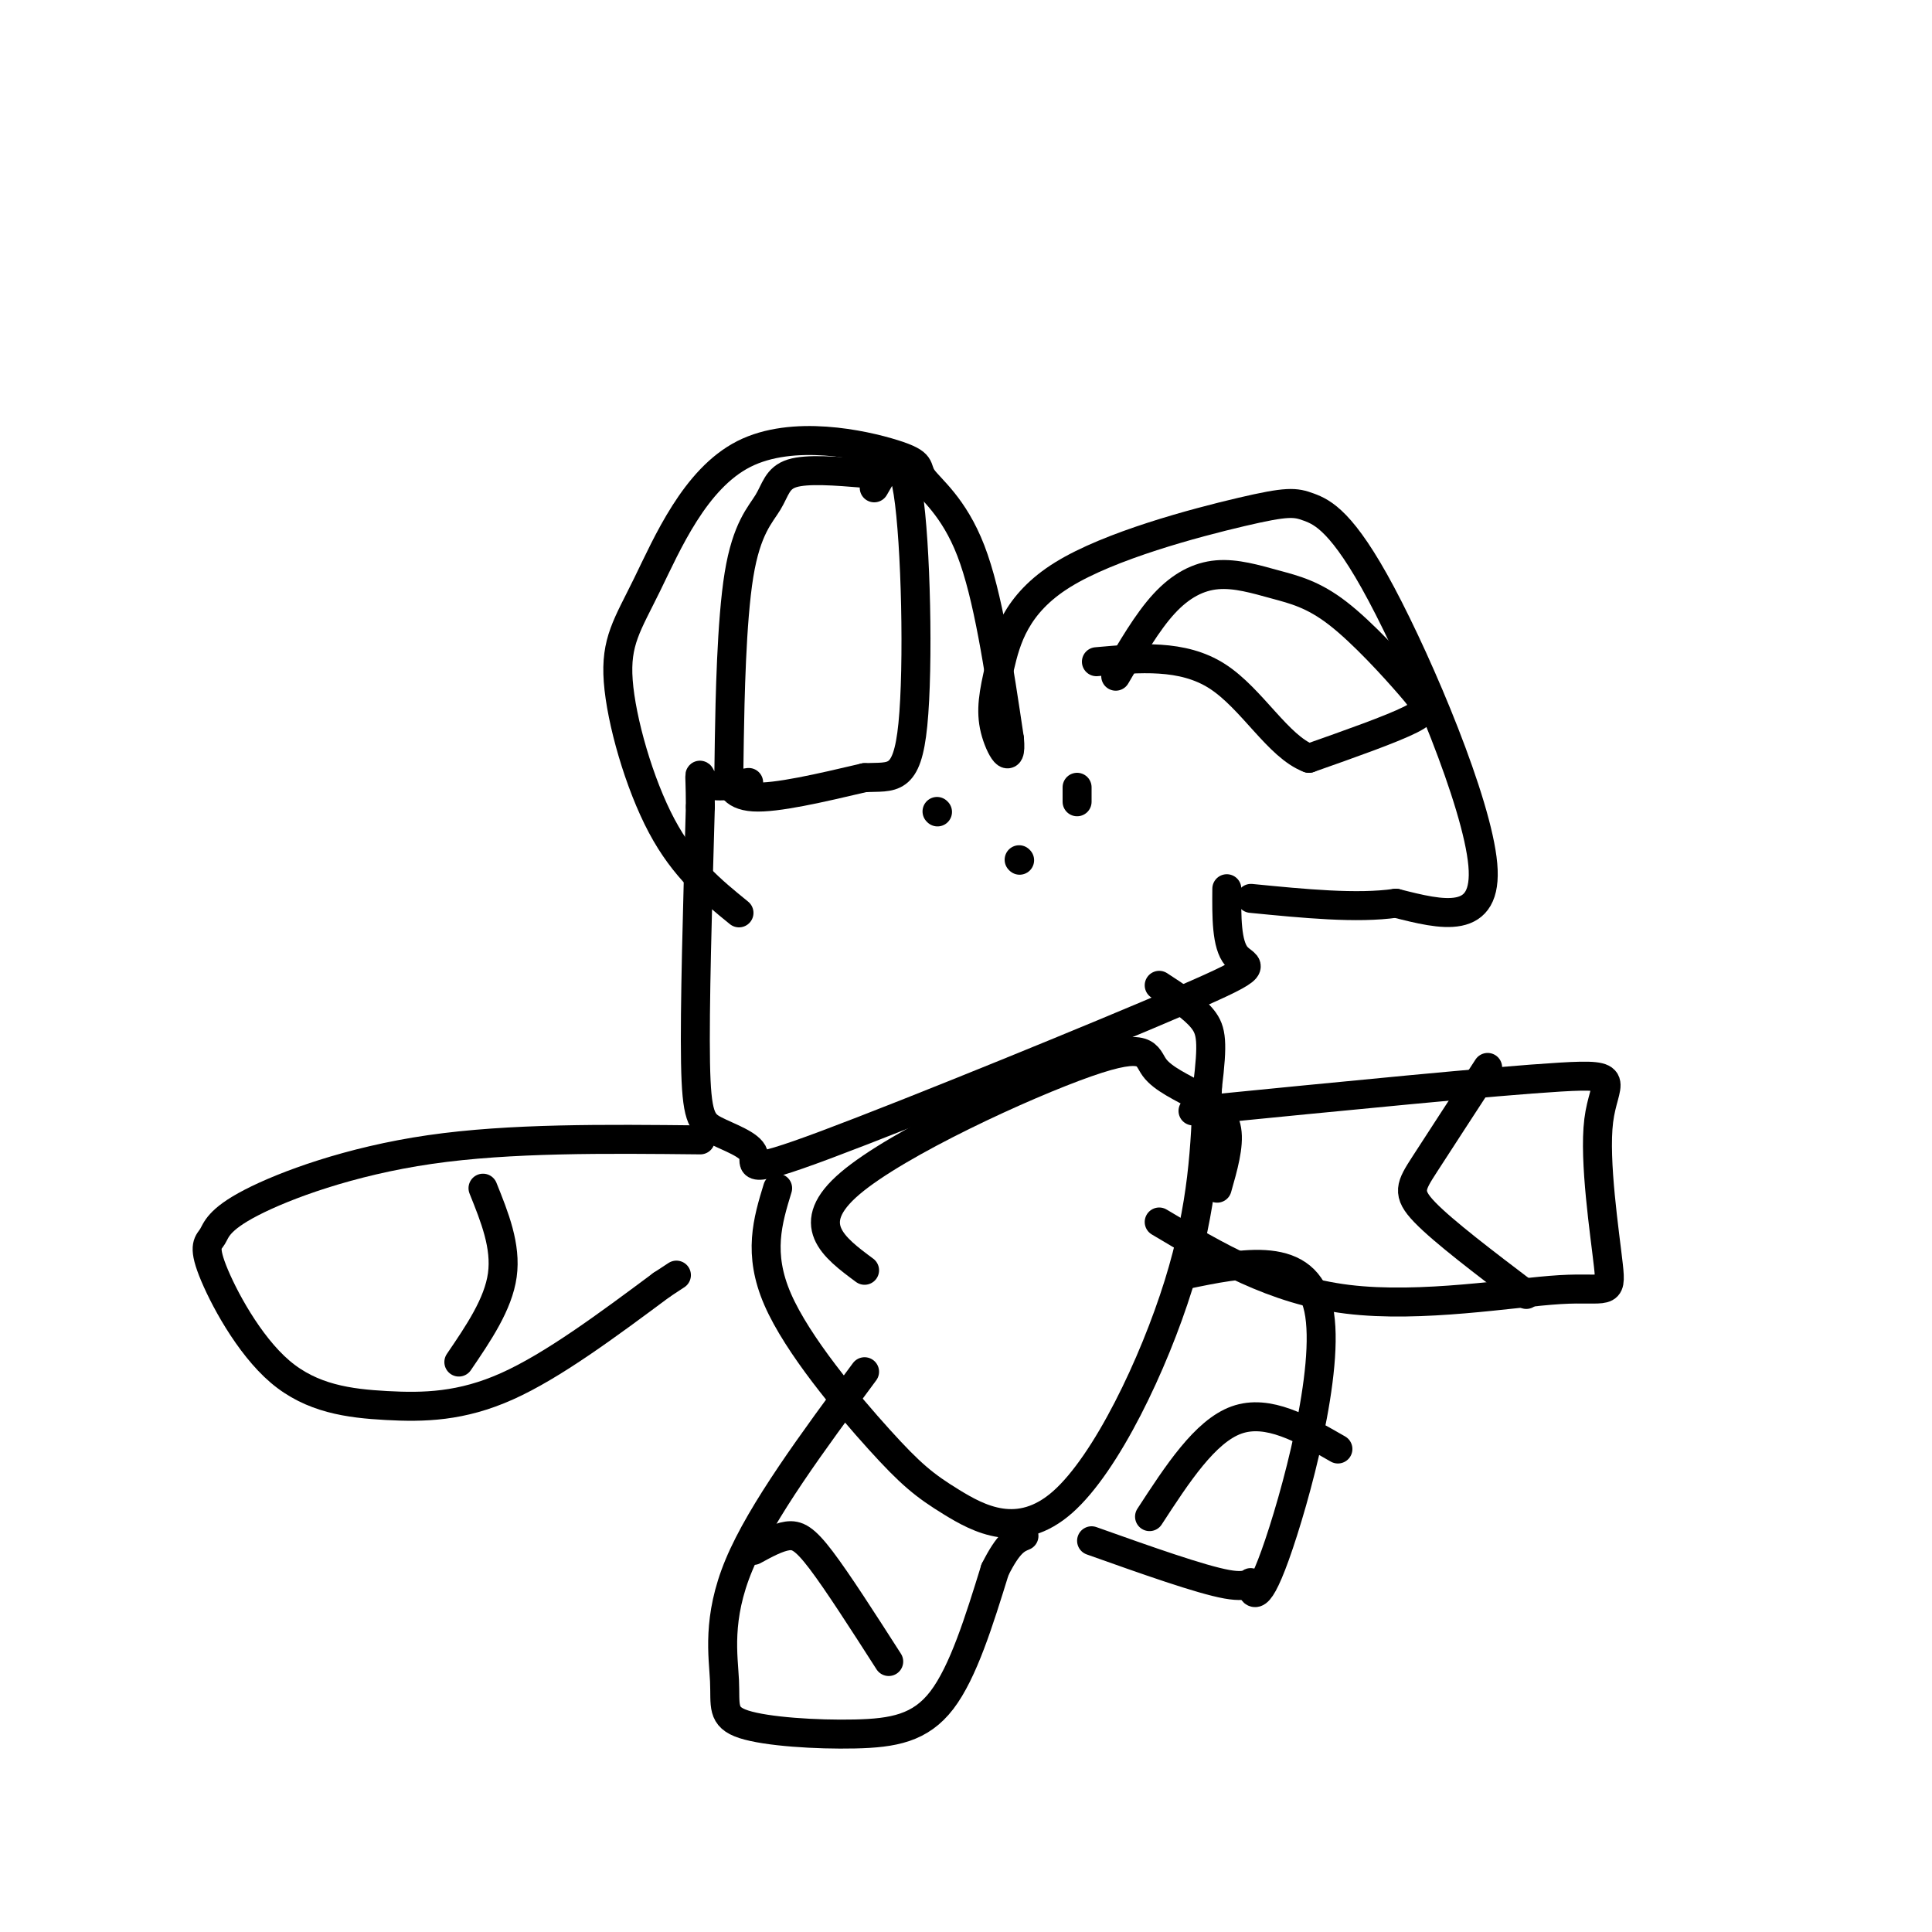
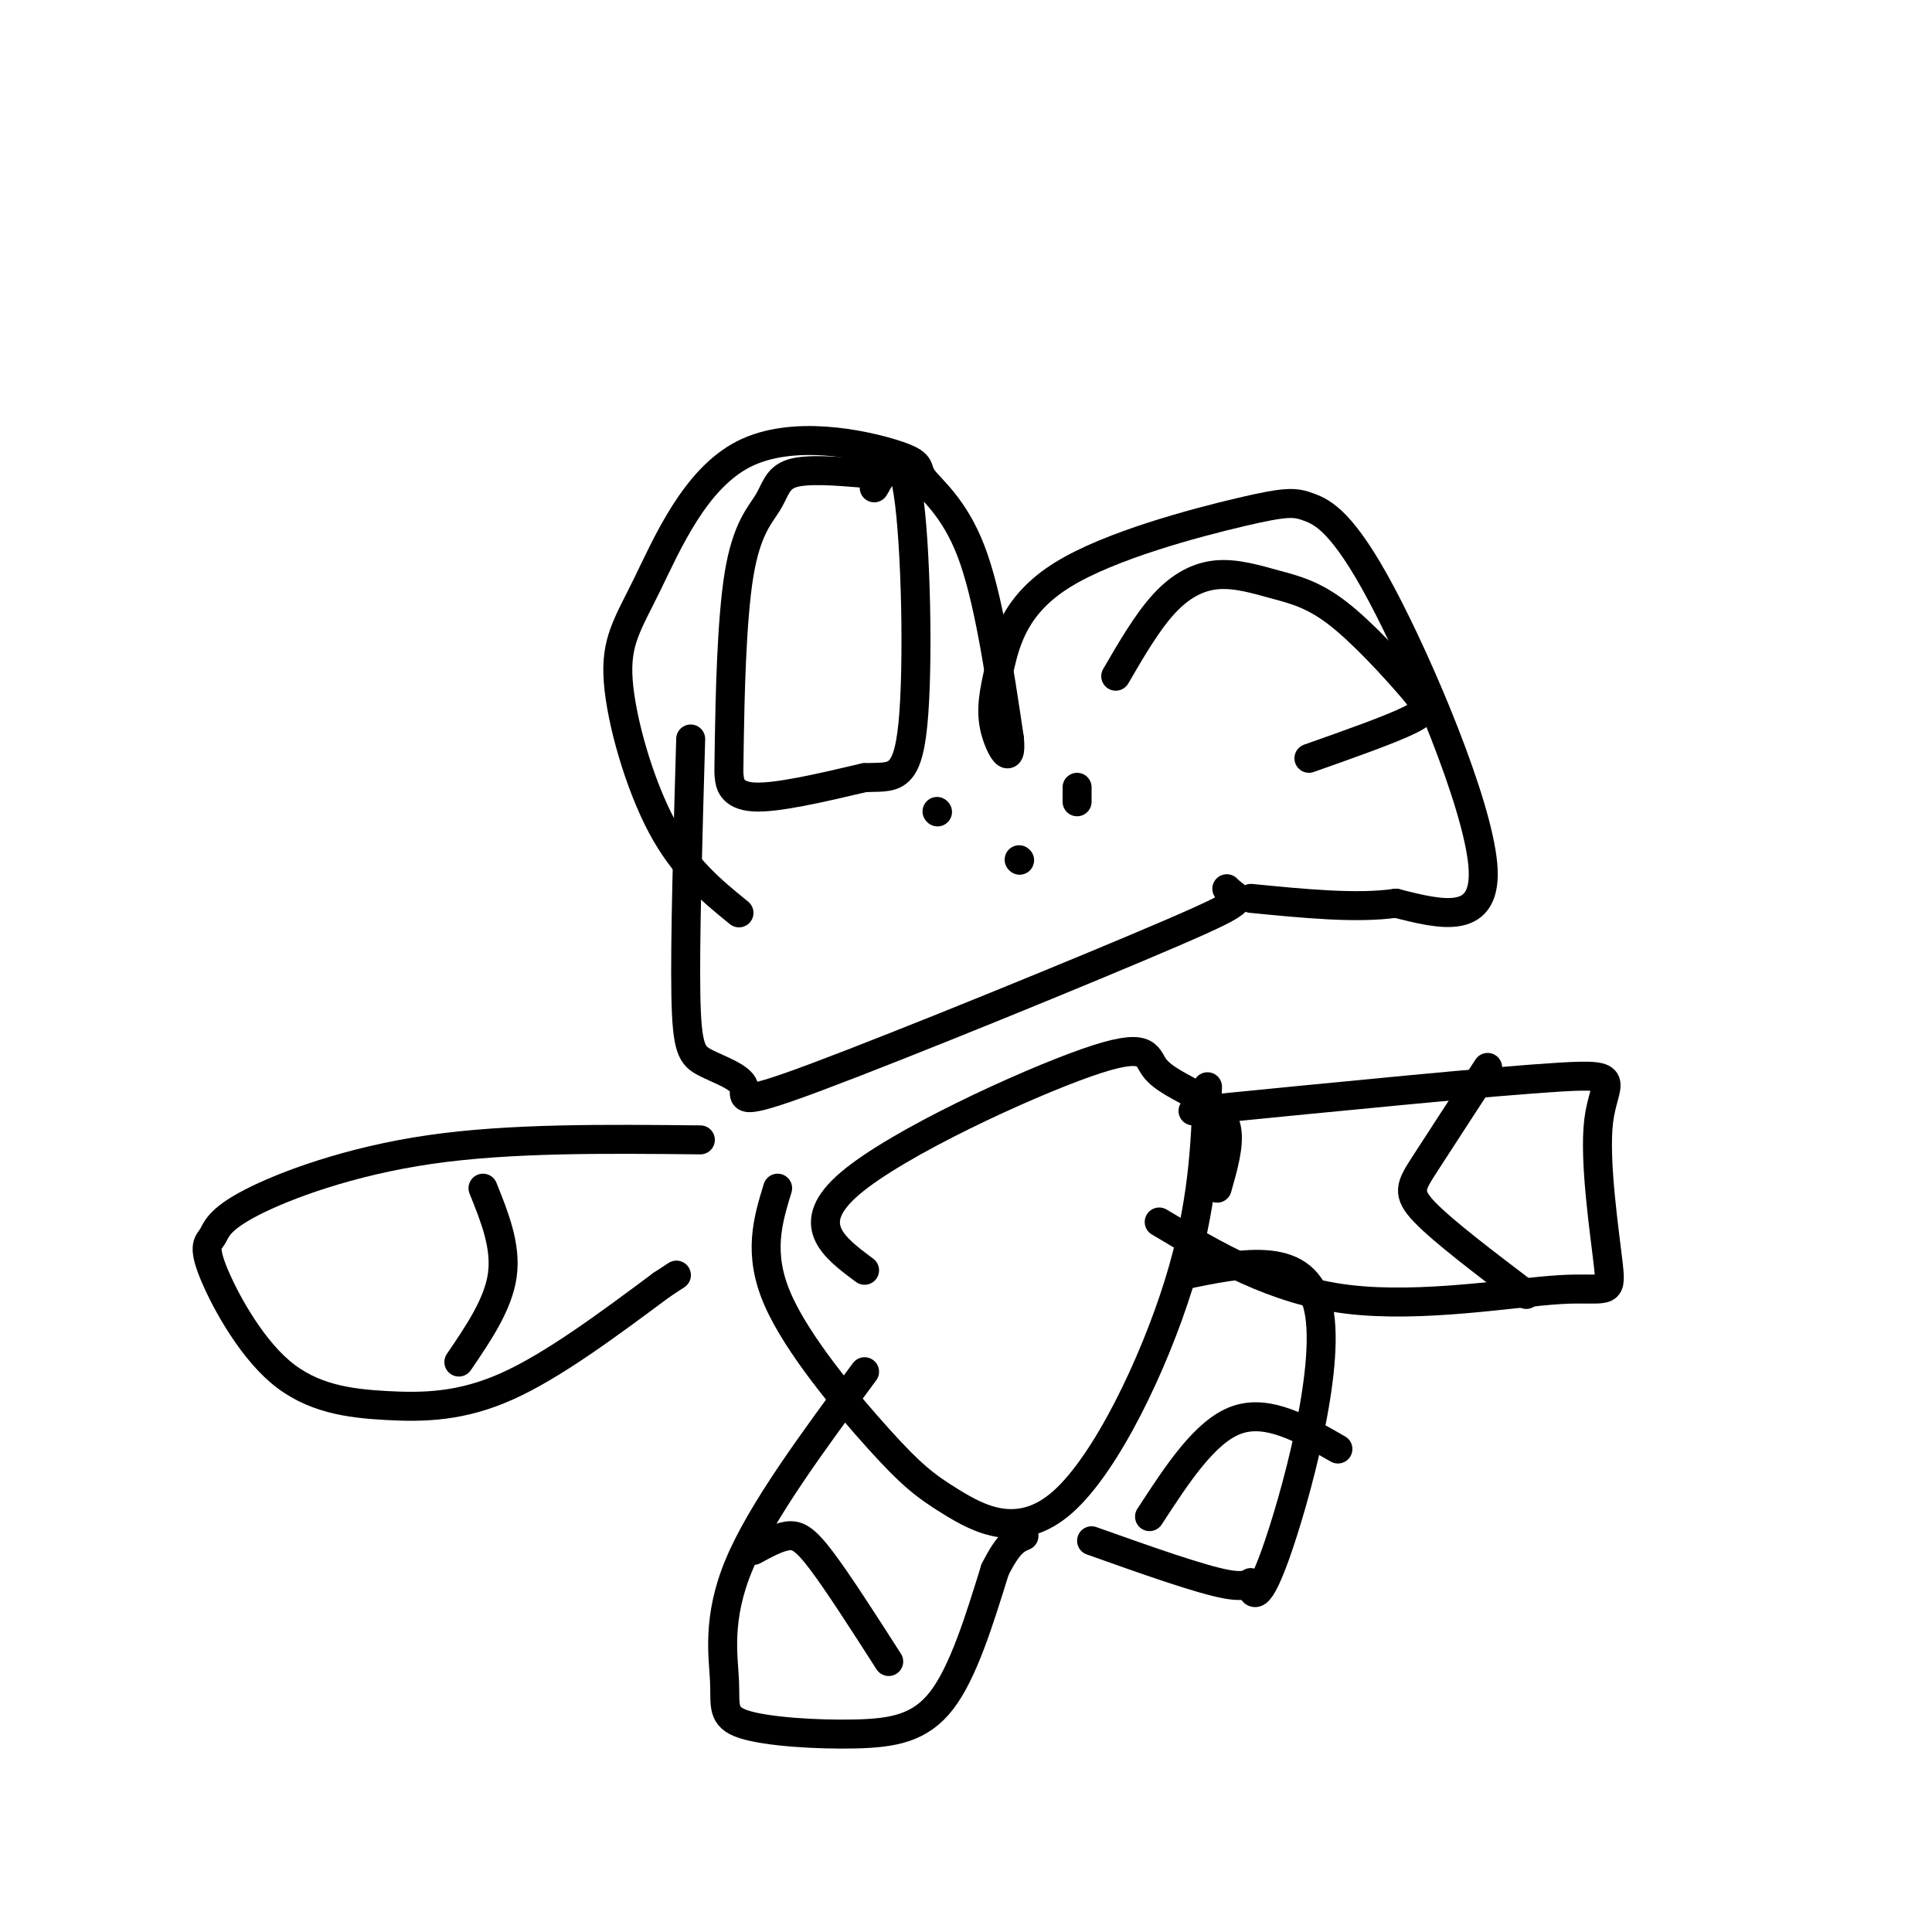
<svg xmlns="http://www.w3.org/2000/svg" viewBox="0 0 400 400" version="1.1">
  <g fill="none" stroke="#000000" stroke-width="6" stroke-linecap="round" stroke-linejoin="round">
    <path d="M153,189c-5.658,-4.599 -11.317,-9.199 -16,-18c-4.683,-8.801 -8.391,-21.804 -9,-30c-0.609,-8.196 1.882,-11.585 6,-20c4.118,-8.415 9.863,-21.857 20,-27c10.137,-5.143 24.666,-1.987 31,0c6.334,1.987 4.475,2.804 6,5c1.525,2.196 6.436,5.770 10,15c3.564,9.230 5.782,24.115 8,39" />
    <path d="M209,153c0.561,6.115 -2.035,1.901 -3,-2c-0.965,-3.901 -0.297,-7.490 1,-13c1.297,-5.510 3.222,-12.940 13,-19c9.778,-6.060 27.407,-10.751 37,-13c9.593,-2.249 11.149,-2.056 14,-1c2.851,1.056 6.998,2.977 15,18c8.002,15.023 19.858,43.150 21,56c1.142,12.850 -8.429,10.425 -18,8" />
    <path d="M289,187c-8.000,1.167 -19.000,0.083 -30,-1" />
    <path d="M211,178c0.000,0.000 0.100,0.100 0.1,0.1" />
    <path d="M194,168c0.000,0.000 0.100,0.100 0.1,0.1" />
    <path d="M223,166c0.000,0.000 0.000,-3.000 0,-3" />
-     <path d="M254,184c-0.048,5.783 -0.095,11.566 2,14c2.095,2.434 6.333,1.519 -11,9c-17.333,7.481 -56.236,23.358 -74,30c-17.764,6.642 -14.390,4.048 -15,2c-0.610,-2.048 -5.203,-3.551 -8,-5c-2.797,-1.449 -3.799,-2.842 -4,-14c-0.201,-11.158 0.400,-32.079 1,-53" />
-     <path d="M145,167c-0.022,-9.356 -0.578,-6.244 1,-5c1.578,1.244 5.289,0.622 9,0" />
+     <path d="M254,184c2.095,2.434 6.333,1.519 -11,9c-17.333,7.481 -56.236,23.358 -74,30c-17.764,6.642 -14.390,4.048 -15,2c-0.610,-2.048 -5.203,-3.551 -8,-5c-2.797,-1.449 -3.799,-2.842 -4,-14c-0.201,-11.158 0.400,-32.079 1,-53" />
    <path d="M161,246c-2.061,6.753 -4.122,13.505 0,23c4.122,9.495 14.428,21.732 21,29c6.572,7.268 9.411,9.567 15,13c5.589,3.433 13.928,8.001 23,0c9.072,-8.001 18.878,-28.572 24,-45c5.122,-16.428 5.561,-28.714 6,-41" />
-     <path d="M250,225c1.111,-9.178 0.889,-11.622 -1,-14c-1.889,-2.378 -5.444,-4.689 -9,-7" />
    <path d="M145,236c-19.700,-0.203 -39.401,-0.406 -56,2c-16.599,2.406 -30.097,7.423 -37,11c-6.903,3.577 -7.211,5.716 -8,7c-0.789,1.284 -2.060,1.714 0,7c2.060,5.286 7.449,15.427 14,21c6.551,5.573 14.264,6.577 22,7c7.736,0.423 15.496,0.264 25,-4c9.504,-4.264 20.752,-12.632 32,-21" />
    <path d="M137,266c5.333,-3.500 2.667,-1.750 0,0" />
    <path d="M179,284c-10.681,14.441 -21.362,28.883 -26,40c-4.638,11.117 -3.235,18.910 -3,24c0.235,5.090 -0.700,7.478 4,9c4.700,1.522 15.035,2.179 23,2c7.965,-0.179 13.562,-1.194 18,-7c4.438,-5.806 7.719,-16.403 11,-27" />
    <path d="M206,325c2.833,-5.667 4.417,-6.333 6,-7" />
    <path d="M226,319c11.303,4.018 22.606,8.035 28,9c5.394,0.965 4.879,-1.123 5,0c0.121,1.123 0.879,5.456 5,-6c4.121,-11.456 11.606,-38.702 9,-51c-2.606,-12.298 -15.303,-9.649 -28,-7" />
    <path d="M247,230c31.280,-3.097 62.560,-6.194 76,-7c13.440,-0.806 9.041,0.679 8,9c-1.041,8.321 1.278,23.478 2,30c0.722,6.522 -0.152,4.410 -10,5c-9.848,0.590 -28.671,3.883 -44,2c-15.329,-1.883 -27.165,-8.941 -39,-16" />
    <path d="M179,263c-6.452,-4.785 -12.903,-9.570 -3,-18c9.903,-8.430 36.162,-20.505 49,-25c12.838,-4.495 12.256,-1.411 14,1c1.744,2.411 5.816,4.149 9,6c3.184,1.851 5.481,3.815 6,7c0.519,3.185 -0.741,7.593 -2,12" />
    <path d="M308,221c-5.022,7.711 -10.044,15.422 -13,20c-2.956,4.578 -3.844,6.022 0,10c3.844,3.978 12.422,10.489 21,17" />
    <path d="M238,314c5.750,-8.833 11.500,-17.667 18,-20c6.500,-2.333 13.750,1.833 21,6" />
    <path d="M184,344c-5.289,-8.244 -10.578,-16.489 -14,-21c-3.422,-4.511 -4.978,-5.289 -7,-5c-2.022,0.289 -4.511,1.644 -7,3" />
    <path d="M95,282c4.083,-6.000 8.167,-12.000 9,-18c0.833,-6.000 -1.583,-12.000 -4,-18" />
    <path d="M231,140c3.269,-5.619 6.539,-11.238 10,-15c3.461,-3.762 7.114,-5.668 11,-6c3.886,-0.332 8.005,0.911 12,2c3.995,1.089 7.865,2.024 13,6c5.135,3.976 11.536,10.994 15,15c3.464,4.006 3.990,5.002 0,7c-3.990,1.998 -12.495,4.999 -21,8" />
-     <path d="M271,157c-6.378,-2.400 -11.822,-12.400 -19,-17c-7.178,-4.600 -16.089,-3.800 -25,-3" />
    <path d="M179,98c-5.940,-0.486 -11.879,-0.972 -15,0c-3.121,0.972 -3.423,3.403 -5,6c-1.577,2.597 -4.428,5.362 -6,15c-1.572,9.638 -1.865,26.150 -2,34c-0.135,7.850 -0.113,7.036 0,8c0.113,0.964 0.318,3.704 5,4c4.682,0.296 13.841,-1.852 23,-4" />
    <path d="M179,161c5.798,-0.262 8.792,1.083 10,-11c1.208,-12.083 0.631,-37.595 -1,-48c-1.631,-10.405 -4.315,-5.702 -7,-1" />
  </g>
</svg>